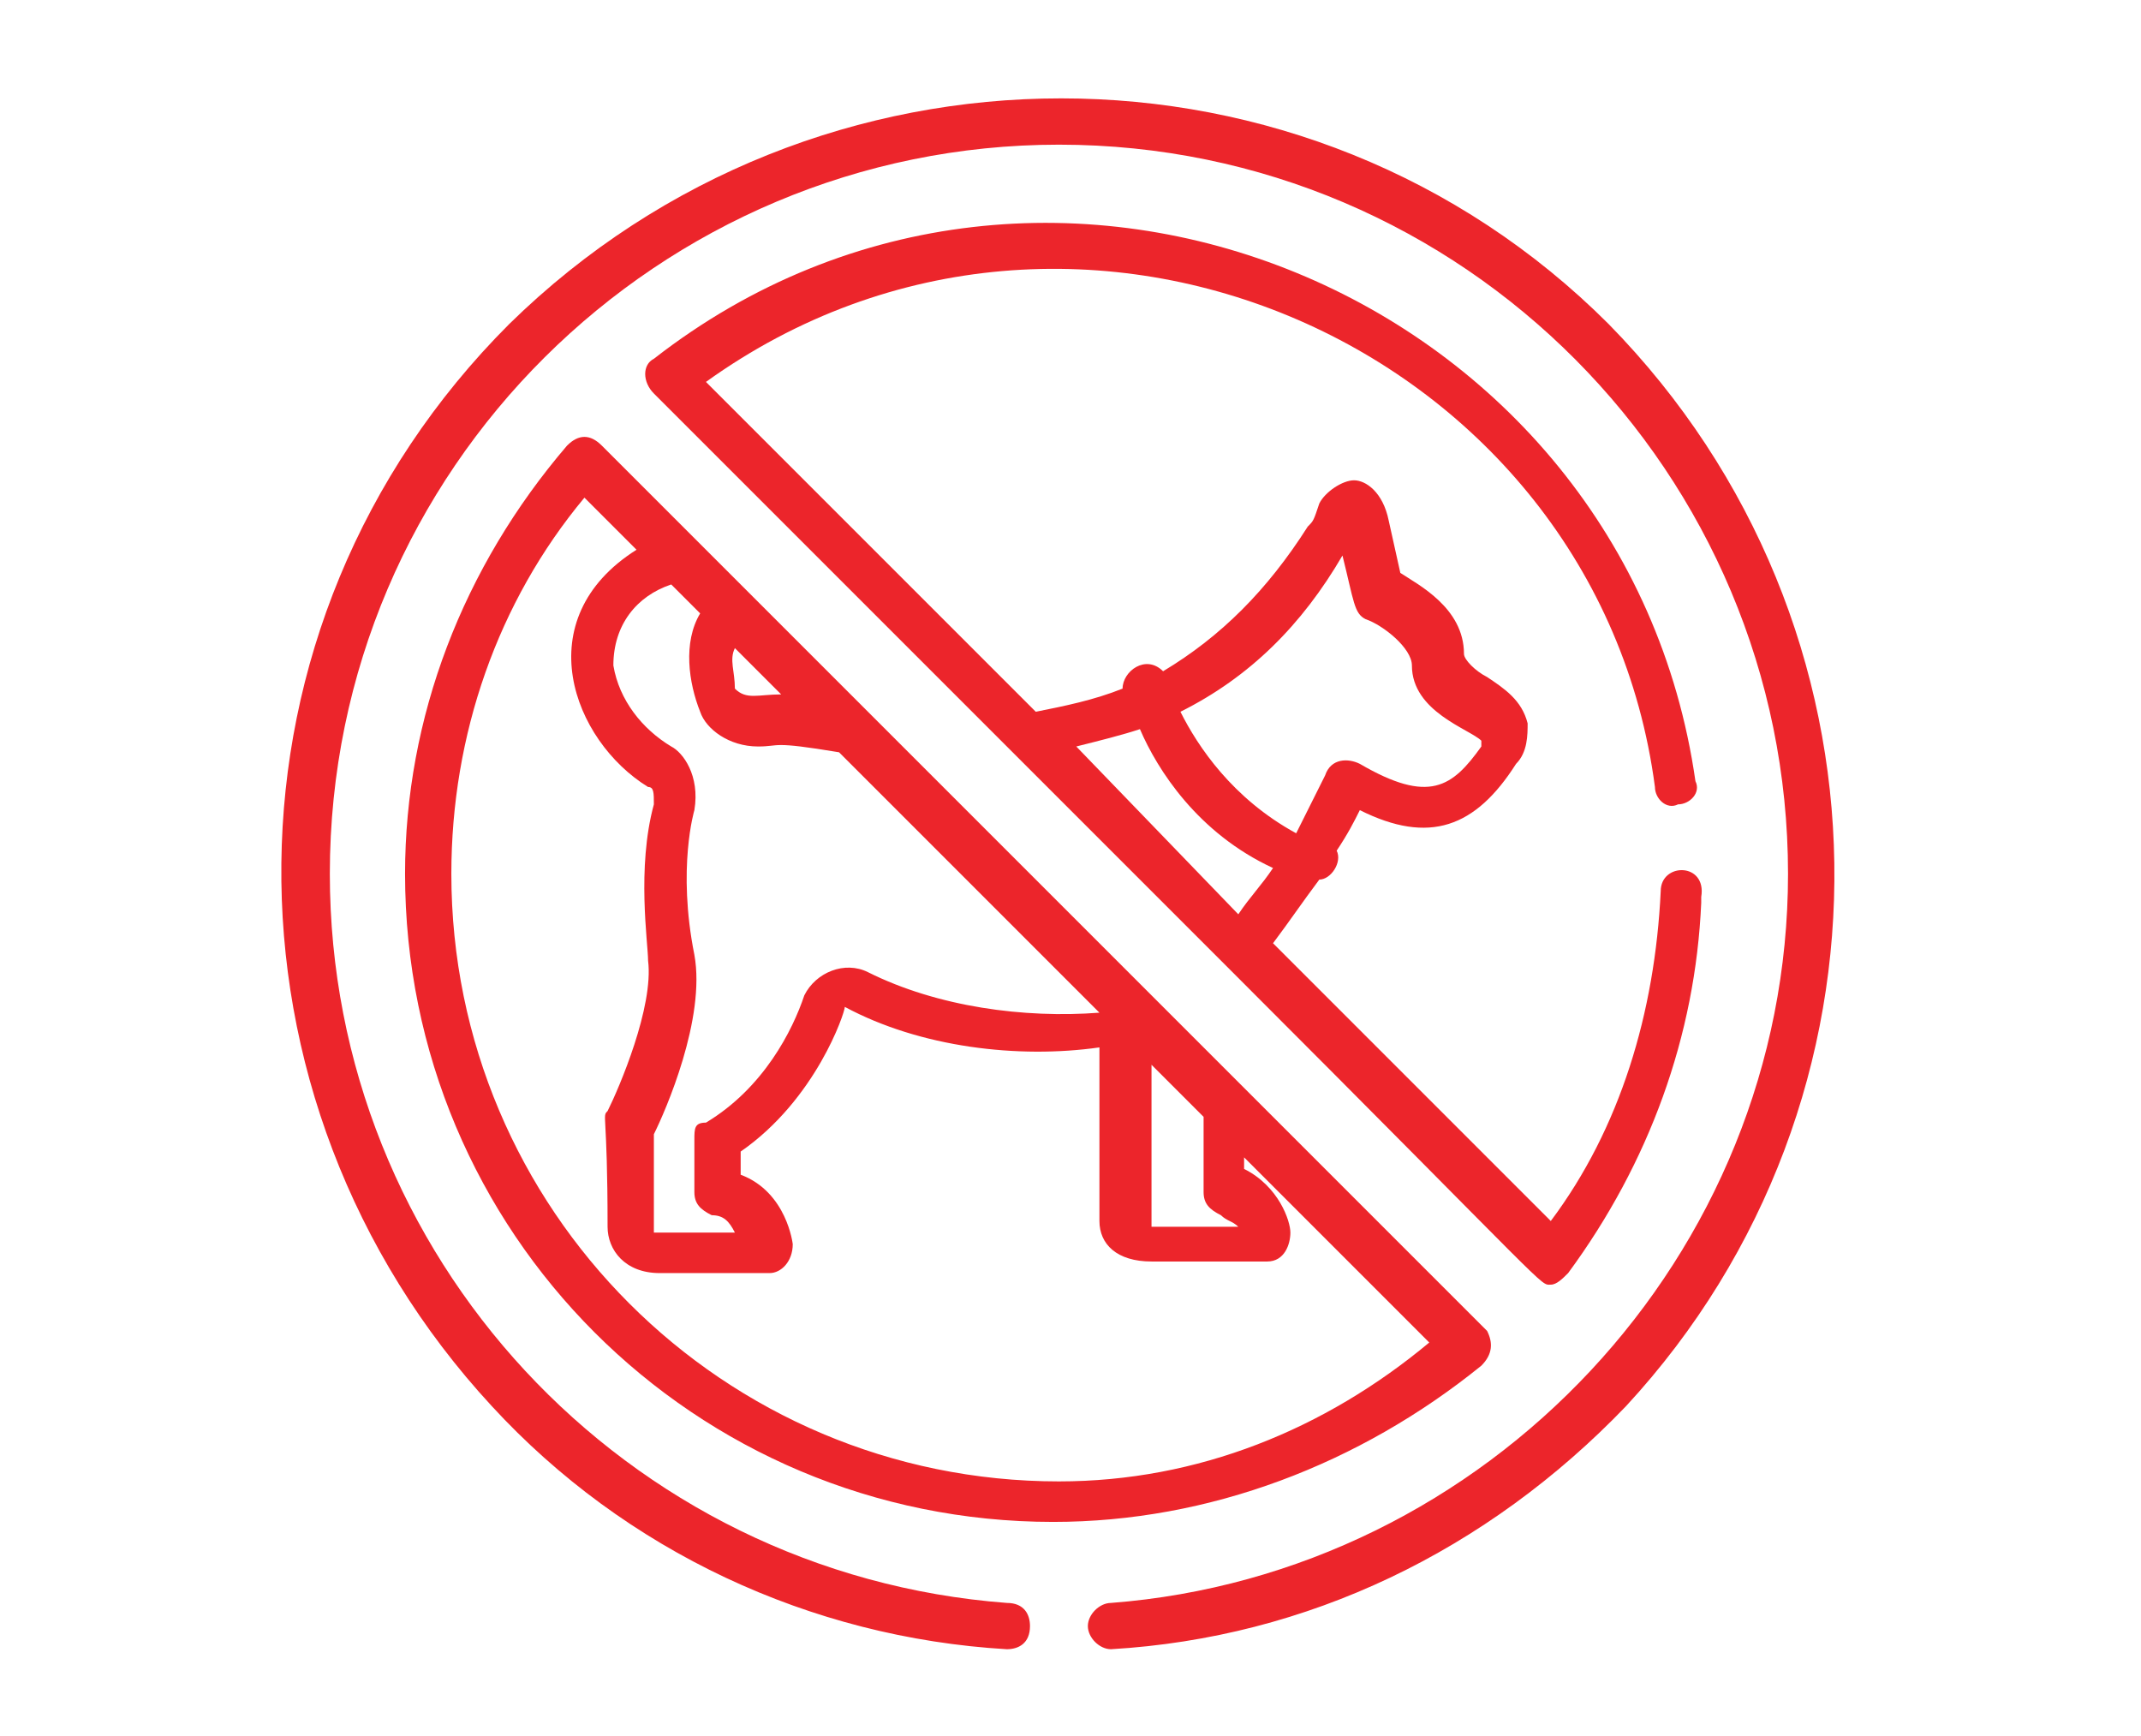
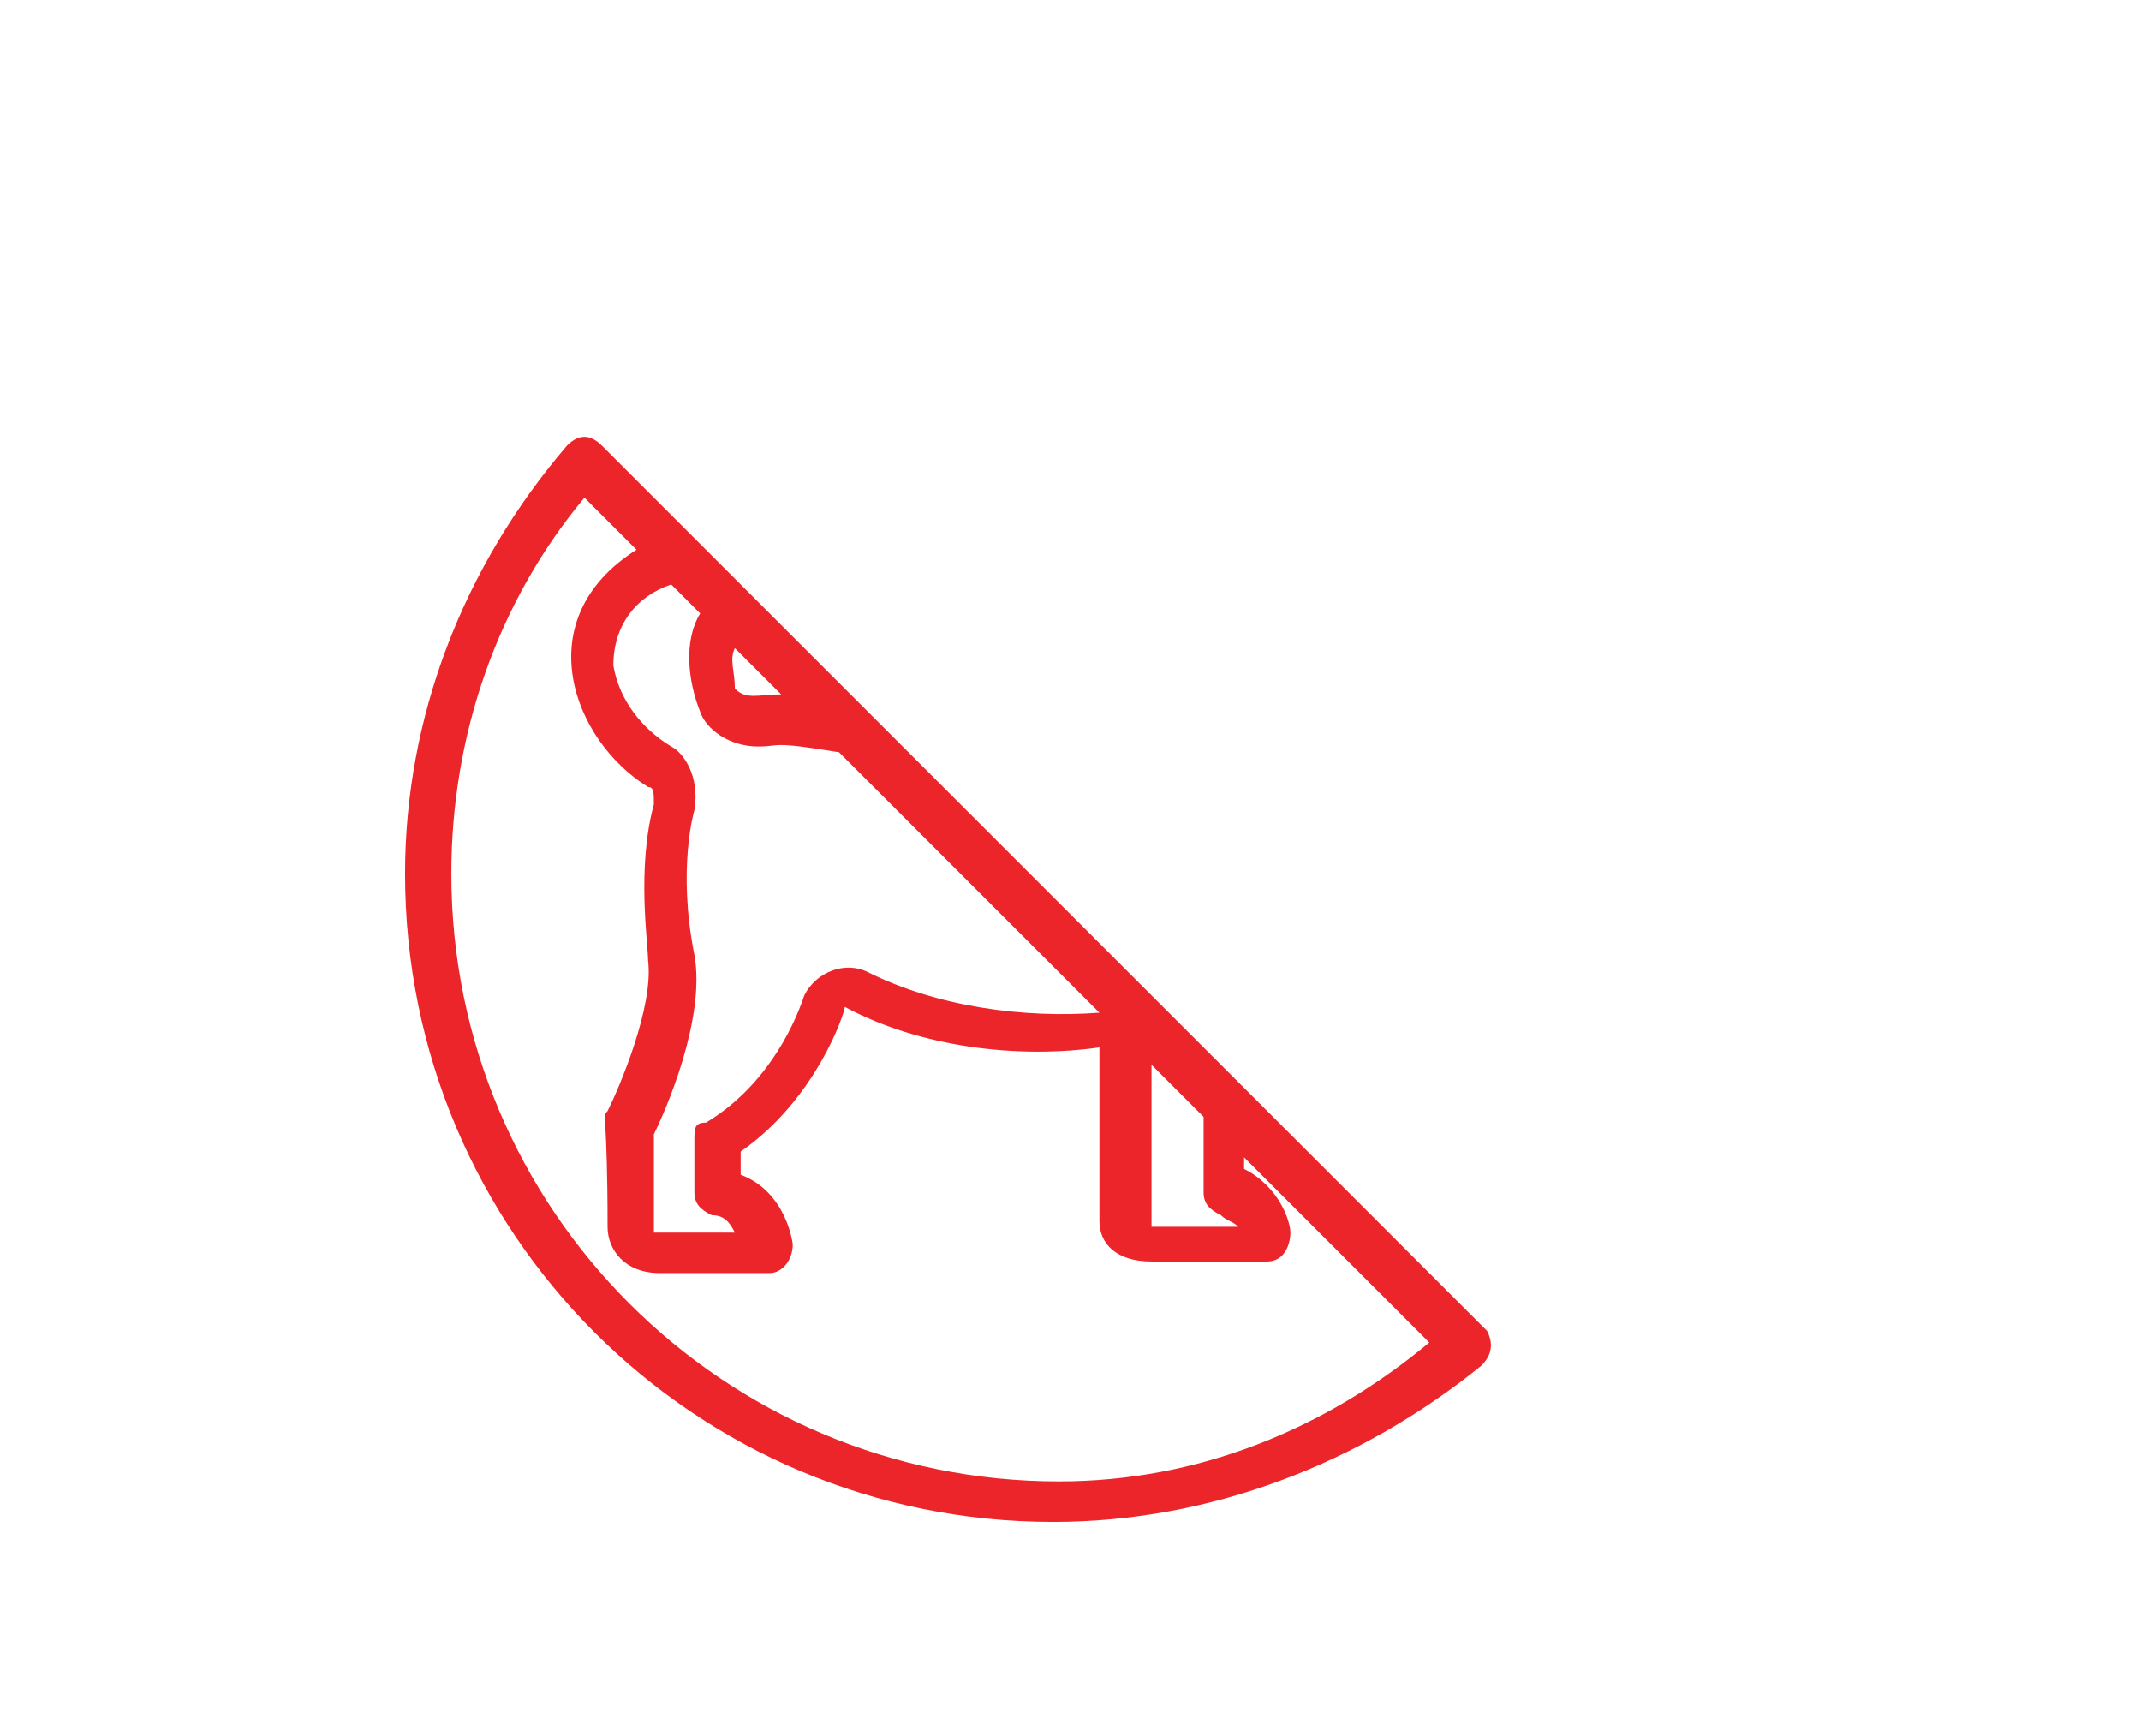
<svg xmlns="http://www.w3.org/2000/svg" version="1.1" id="Livello_1" x="0px" y="0px" width="37px" height="30px" viewBox="0 0 37 30" style="enable-background:new 0 0 37 30;" xml:space="preserve">
  <style type="text/css">
	.st0{fill:#EC252B;}
</style>
  <g>
    <g>
      <path class="st0" d="M25.7,23c-1.9-1.9-13-13-15.3-15.3c-0.2-0.2-0.4-0.2-0.6,0C8,9.8,7,12.4,7,15.1c0,6.2,5,11.2,11.2,11.2    c2.7,0,5.3-1,7.4-2.7C25.8,23.4,25.8,23.2,25.7,23z M20.8,19.3v1.3c0,0.2,0.1,0.3,0.3,0.4c0.1,0.1,0.2,0.1,0.3,0.2    c-1.3,0-1.5,0-1.5,0c0,0,0,0,0,0c0-3,0-2.8,0-2.8L20.8,19.3z M12.7,11.2l0.8,0.8c-0.4,0-0.6,0.1-0.8-0.1    C12.7,11.6,12.6,11.4,12.7,11.2z M11.6,10.1l0.5,0.5c-0.3,0.5-0.2,1.2,0,1.7c0.1,0.3,0.5,0.6,1,0.6c0.4,0,0.2-0.1,1.4,0.1l4.5,4.5    c-1.3,0.1-2.8-0.1-4-0.7c-0.4-0.2-0.9,0-1.1,0.4c-0.2,0.6-0.7,1.6-1.7,2.2C12,19.4,12,19.5,12,19.7v0.9c0,0.2,0.1,0.3,0.3,0.4    c0.2,0,0.3,0.1,0.4,0.3h-1.3c-0.1,0-0.1,0-0.1,0c0,0,0-1.7,0-1.7c0.2-0.4,0.9-2,0.7-3.1C11.7,15,12,14,12,14    c0.1-0.6-0.2-1-0.4-1.1c-0.5-0.3-0.9-0.8-1-1.4C10.6,10.8,11,10.3,11.6,10.1z M18.3,25.6c-5.8,0-10.5-4.7-10.5-10.5    c0-2.4,0.8-4.7,2.3-6.5L11,9.5c-1.9,1.2-1.1,3.3,0.2,4.1c0.1,0,0.1,0.1,0.1,0.3c-0.3,1.1-0.1,2.4-0.1,2.7c0.1,0.8-0.5,2.2-0.7,2.6    c-0.1,0.1,0,0,0,2c0,0.4,0.3,0.8,0.9,0.8h1.9c0.2,0,0.4-0.2,0.4-0.5c0,0-0.1-0.9-0.9-1.2v-0.4c1.3-0.9,1.8-2.4,1.8-2.5    c1.3,0.7,3,0.9,4.4,0.7c0,0,0,0.1,0,0.2c0,3,0,2.8,0,2.8c0,0.4,0.3,0.7,0.9,0.7h2c0.3,0,0.4-0.3,0.4-0.5c0-0.2-0.2-0.8-0.8-1.1V20    l3.2,3.2C22.9,24.7,20.7,25.6,18.3,25.6z" />
    </g>
  </g>
  <g>
    <g>
-       <path class="st0" d="M27.8,5.6c-5.2-5.2-13.7-5.2-19,0C3.6,10.8,3.6,19,8.5,24.3c2.3,2.5,5.5,4,8.9,4.2c0.2,0,0.4-0.1,0.4-0.4    c0-0.2-0.1-0.4-0.4-0.4c-6.6-0.5-11.7-6-11.7-12.6c0-7,5.7-12.6,12.6-12.6c7,0,12.6,5.7,12.6,12.6c0,6.6-5.2,12.1-11.7,12.6    c-0.2,0-0.4,0.2-0.4,0.4c0,0.2,0.2,0.4,0.4,0.4c3.4-0.2,6.5-1.7,8.9-4.2C33,19,32.9,10.8,27.8,5.6z" />
-     </g>
+       </g>
  </g>
  <g>
    <g>
-       <path class="st0" d="M28.7,15.4c-0.1,2.1-0.7,4.1-1.9,5.7l-4.8-4.8c0.3-0.4,0.5-0.7,0.8-1.1c0.2,0,0.4-0.3,0.3-0.5    c0.2-0.3,0.3-0.5,0.4-0.7c1.2,0.6,2,0.3,2.7-0.8c0.2-0.2,0.2-0.5,0.2-0.7c-0.1-0.4-0.4-0.6-0.7-0.8c-0.2-0.1-0.4-0.3-0.4-0.4    c0-0.8-0.8-1.2-1.1-1.4l-0.2-0.9c-0.1-0.5-0.4-0.7-0.6-0.7c-0.2,0-0.5,0.2-0.6,0.4C22.7,9,22.7,9,22.6,9.1    c-0.7,1.1-1.5,1.9-2.5,2.5c-0.3-0.3-0.7,0-0.7,0.3c-0.5,0.2-1,0.3-1.5,0.4l-5.7-5.7C18.6,2,27.6,6,28.6,13.6    c0,0.2,0.2,0.4,0.4,0.3c0.2,0,0.4-0.2,0.3-0.4c-1.2-8.4-11.2-12.6-18-7.3c-0.2,0.1-0.2,0.4,0,0.6c0.5,0.5,9.6,9.6,9.9,9.9    c0,0,0,0,0,0c5.7,5.7,5.4,5.5,5.6,5.5c0.1,0,0.2-0.1,0.3-0.2c1.4-1.9,2.2-4.1,2.3-6.4c0,0,0-0.1,0-0.1    C29.5,14.9,28.7,14.9,28.7,15.4z M23.2,9.6c0.2,0.8,0.2,1,0.4,1.1c0.3,0.1,0.8,0.5,0.8,0.8c0,0.8,1,1.1,1.2,1.3c0,0,0,0,0,0.1    c-0.5,0.7-0.9,1-2.1,0.3c-0.2-0.1-0.5-0.1-0.6,0.2c0,0-0.2,0.4-0.5,1c-1.1-0.6-1.7-1.5-2-2.1C21.6,11.7,22.5,10.8,23.2,9.6z     M18.6,12.9c0.4-0.1,0.8-0.2,1.1-0.3c0.3,0.7,1,1.8,2.3,2.4c-0.2,0.3-0.4,0.5-0.6,0.8L18.6,12.9z" />
-     </g>
+       </g>
  </g>
</svg>